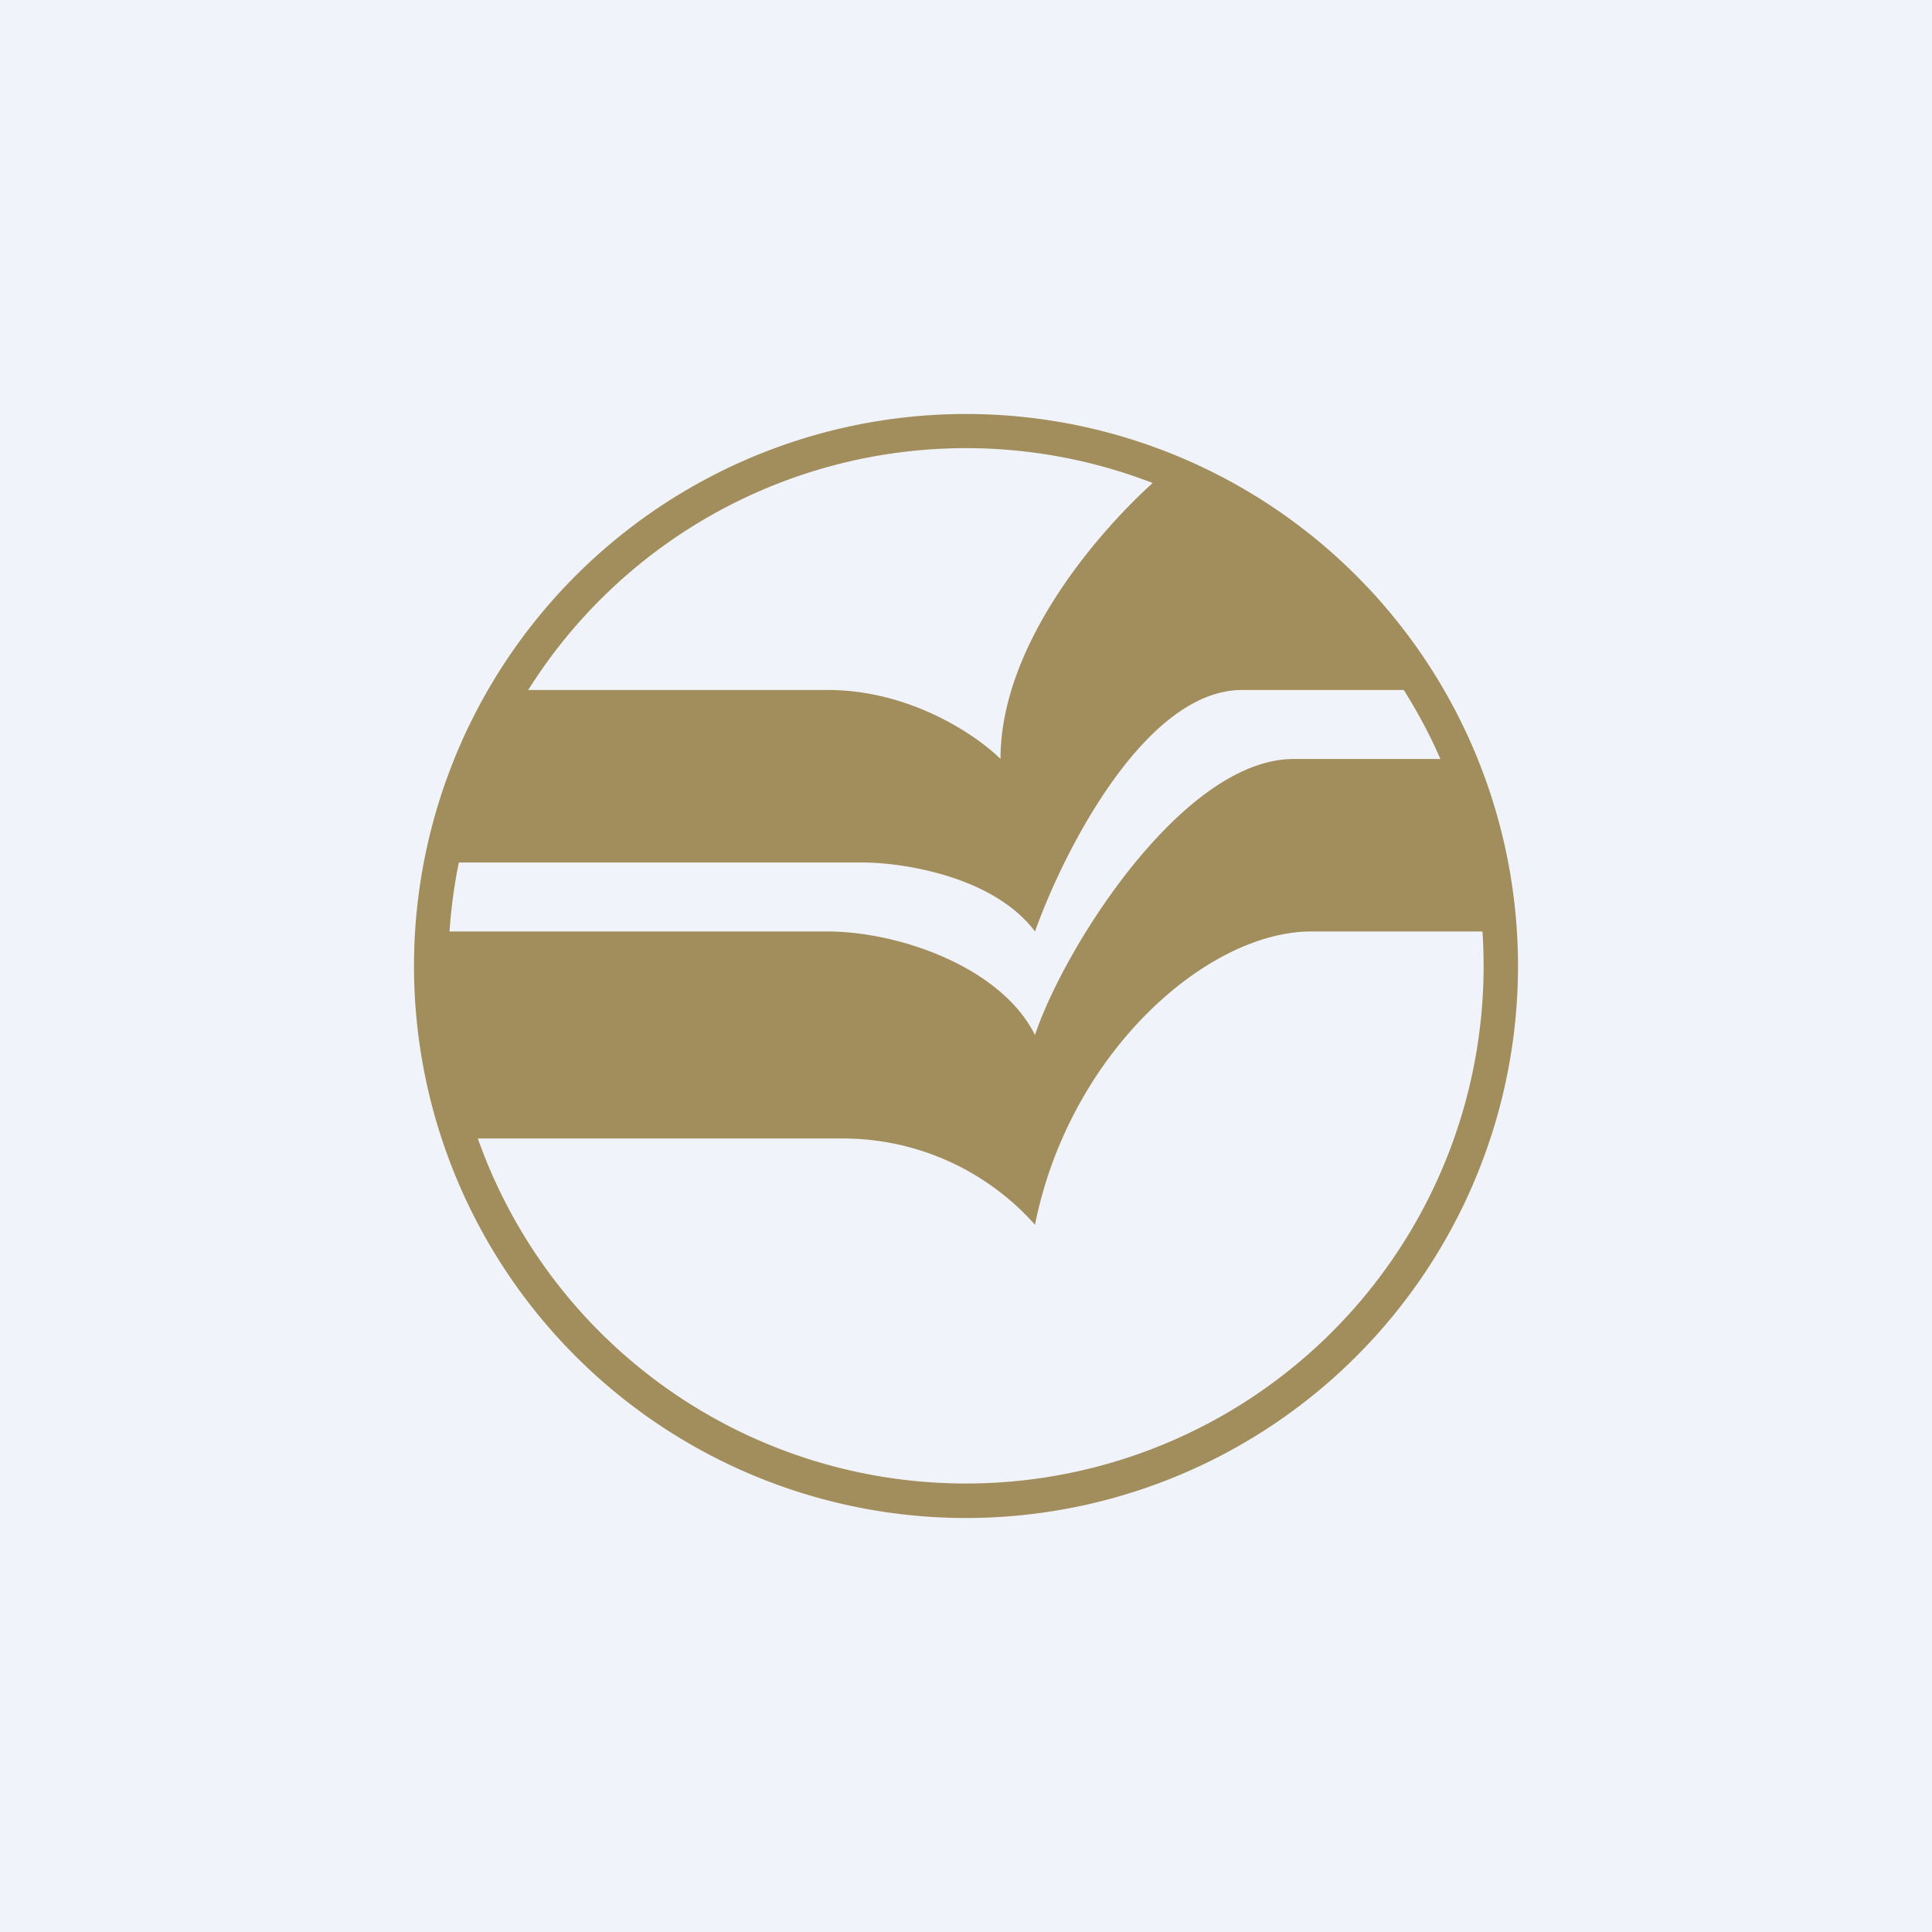
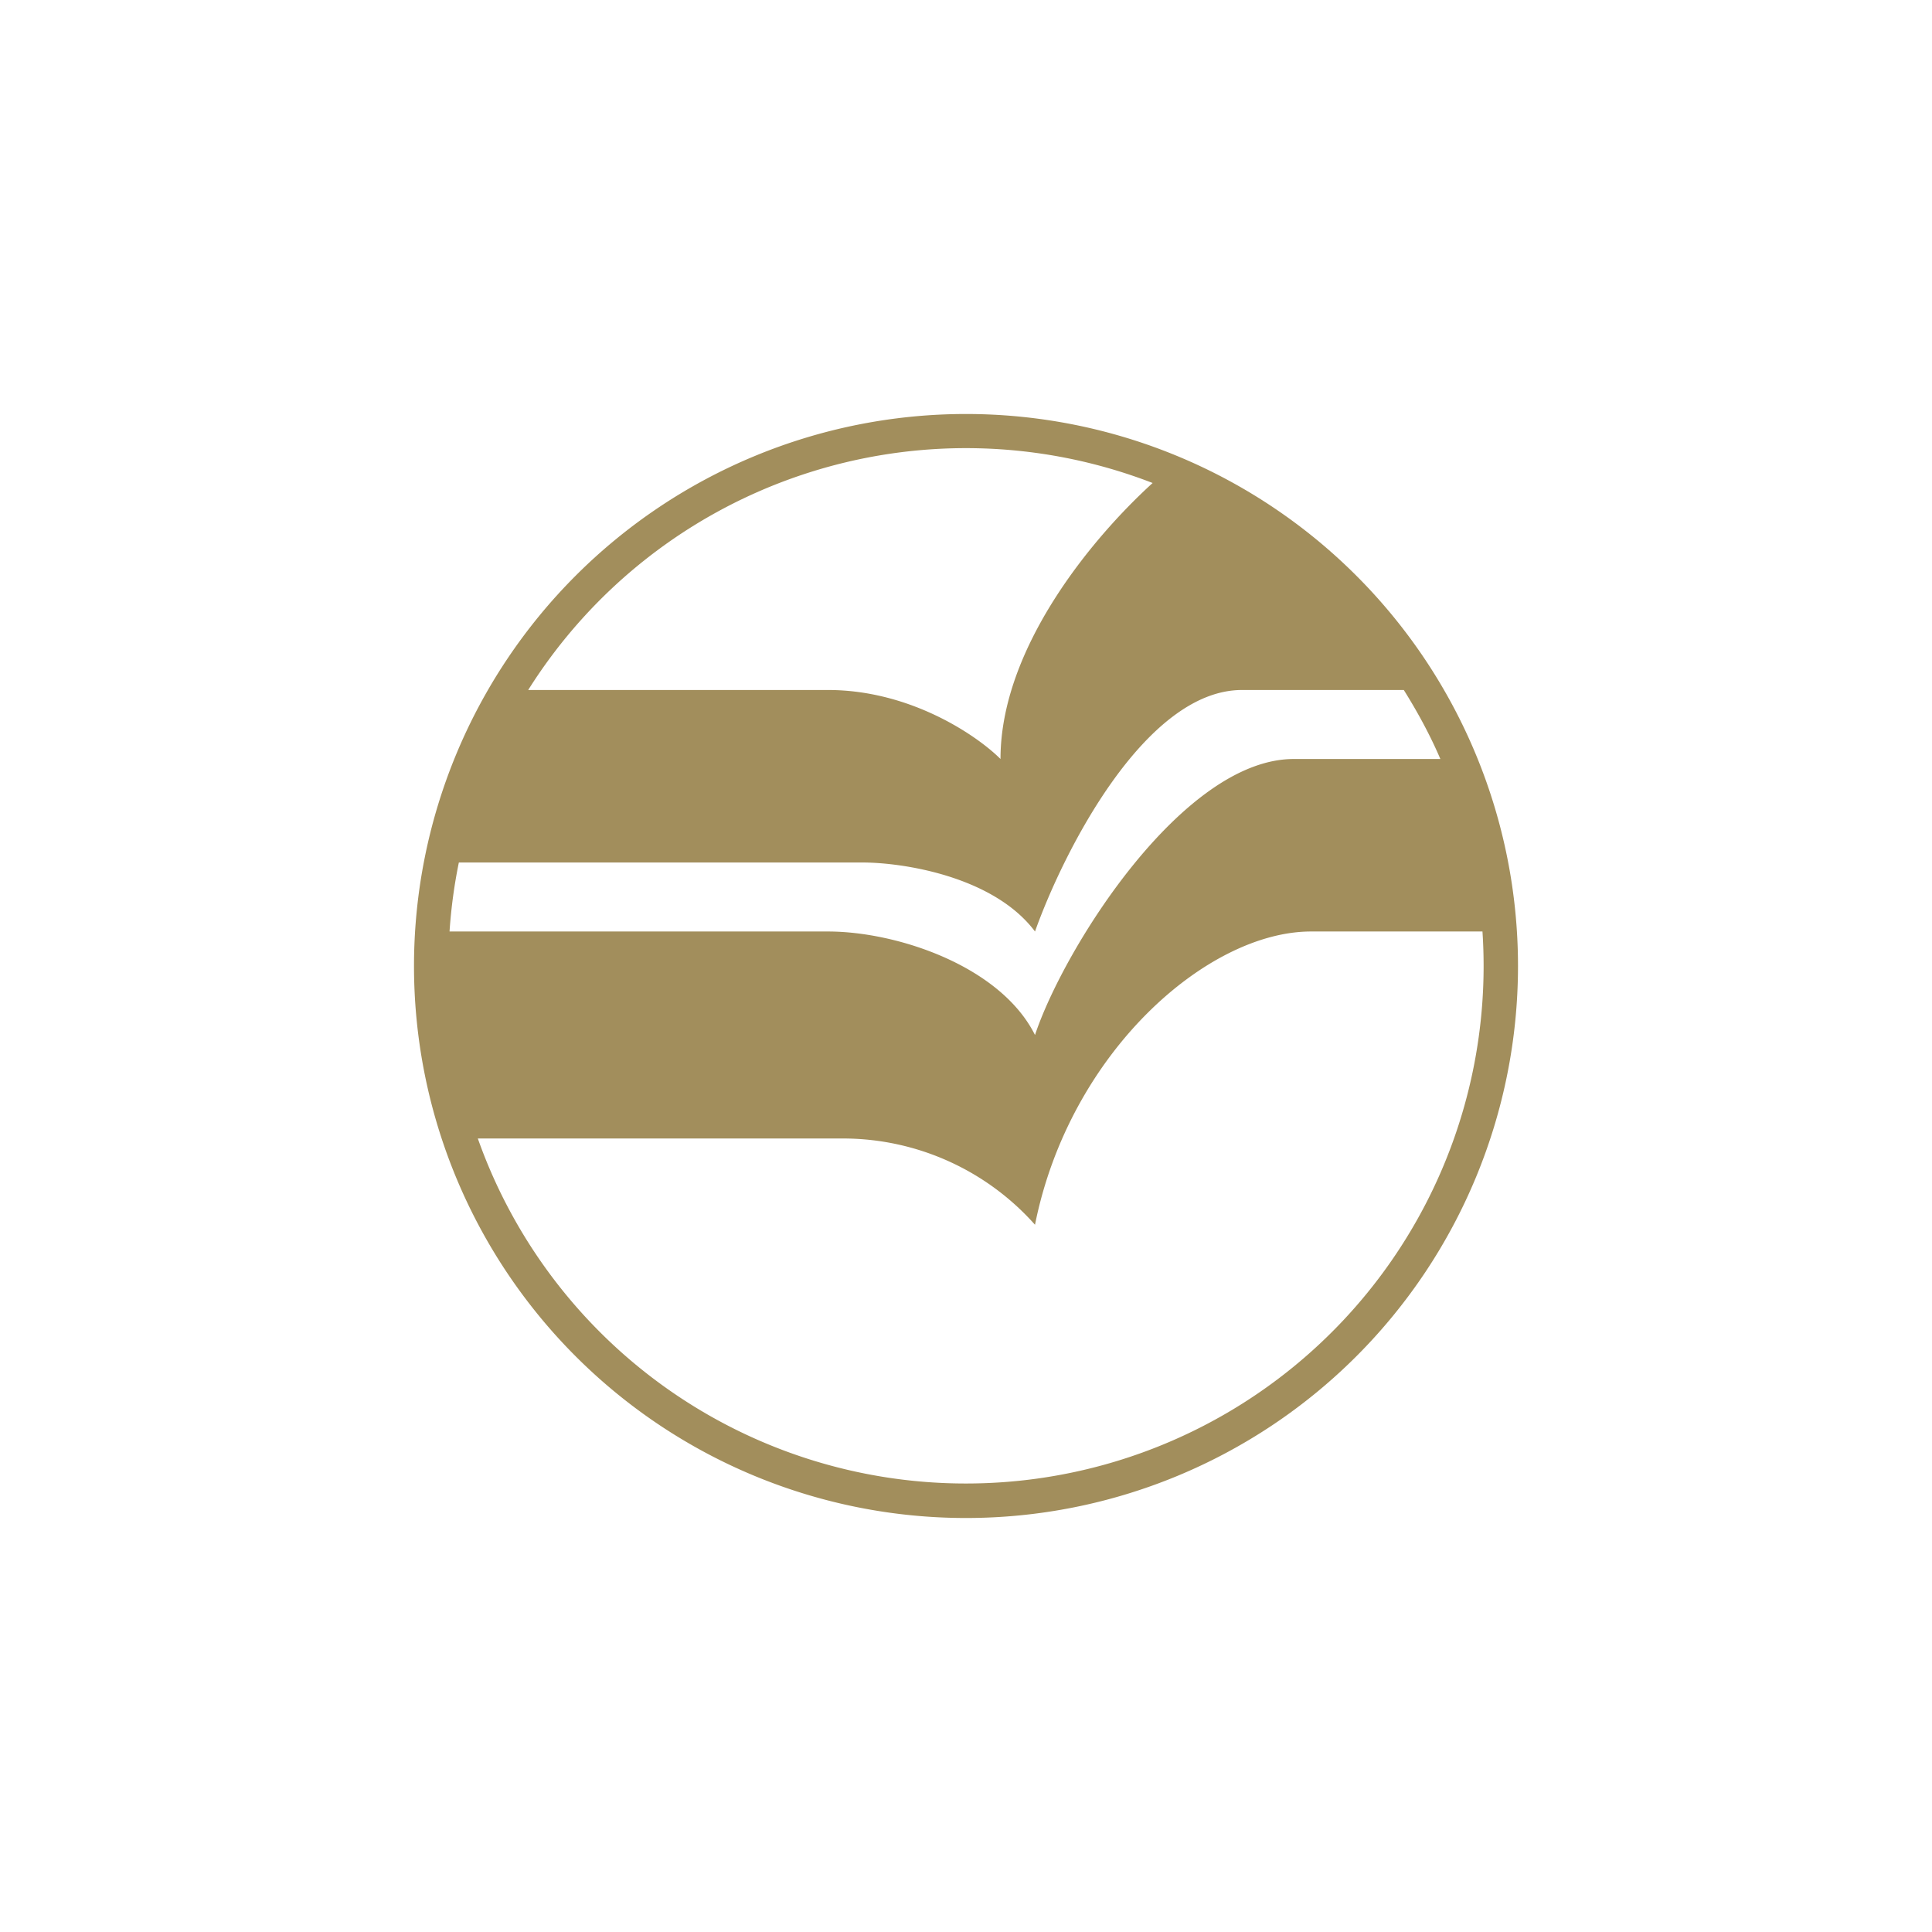
<svg xmlns="http://www.w3.org/2000/svg" width="56" height="56" viewBox="0 0 56 56">
-   <path fill="#F0F3FA" d="M0 0h56v56H0z" />
-   <path fill-rule="evenodd" d="M28 43a15 15 0 0 0 14.97-16H38c-3 0-7 3.5-8 8.5a7.45 7.45 0 0 0-5.5-2.5H13.85A15 15 0 0 0 28 43Zm9.5-21h4.25c-.3-.7-.66-1.36-1.06-2H36c-2.8 0-5.17 4.67-6 7-1.2-1.6-3.83-2-5-2H13.3a15 15 0 0 0-.27 2H24c2 0 5 1 6 3 .83-2.5 4.28-8 7.5-8Zm-22.2-2H24c2.4 0 4.33 1.33 5 2 0-3.21 2.65-6.4 4.41-8a14.99 14.99 0 0 0-18.1 6ZM28 44a16 16 0 1 0 0-32 16 16 0 0 0 0 32Z" fill="#A28E5C" />
+   <path fill-rule="evenodd" d="M28 43a15 15 0 0 0 14.97-16H38c-3 0-7 3.5-8 8.5a7.45 7.45 0 0 0-5.5-2.5H13.85A15 15 0 0 0 28 43Zm9.5-21h4.25c-.3-.7-.66-1.36-1.06-2H36c-2.8 0-5.17 4.67-6 7-1.2-1.6-3.83-2-5-2H13.3a15 15 0 0 0-.27 2H24c2 0 5 1 6 3 .83-2.5 4.28-8 7.5-8Zm-22.2-2H24c2.4 0 4.33 1.33 5 2 0-3.21 2.65-6.4 4.41-8a14.99 14.99 0 0 0-18.1 6ZM28 44a16 16 0 1 0 0-32 16 16 0 0 0 0 32" fill="#A28E5C" />
</svg>